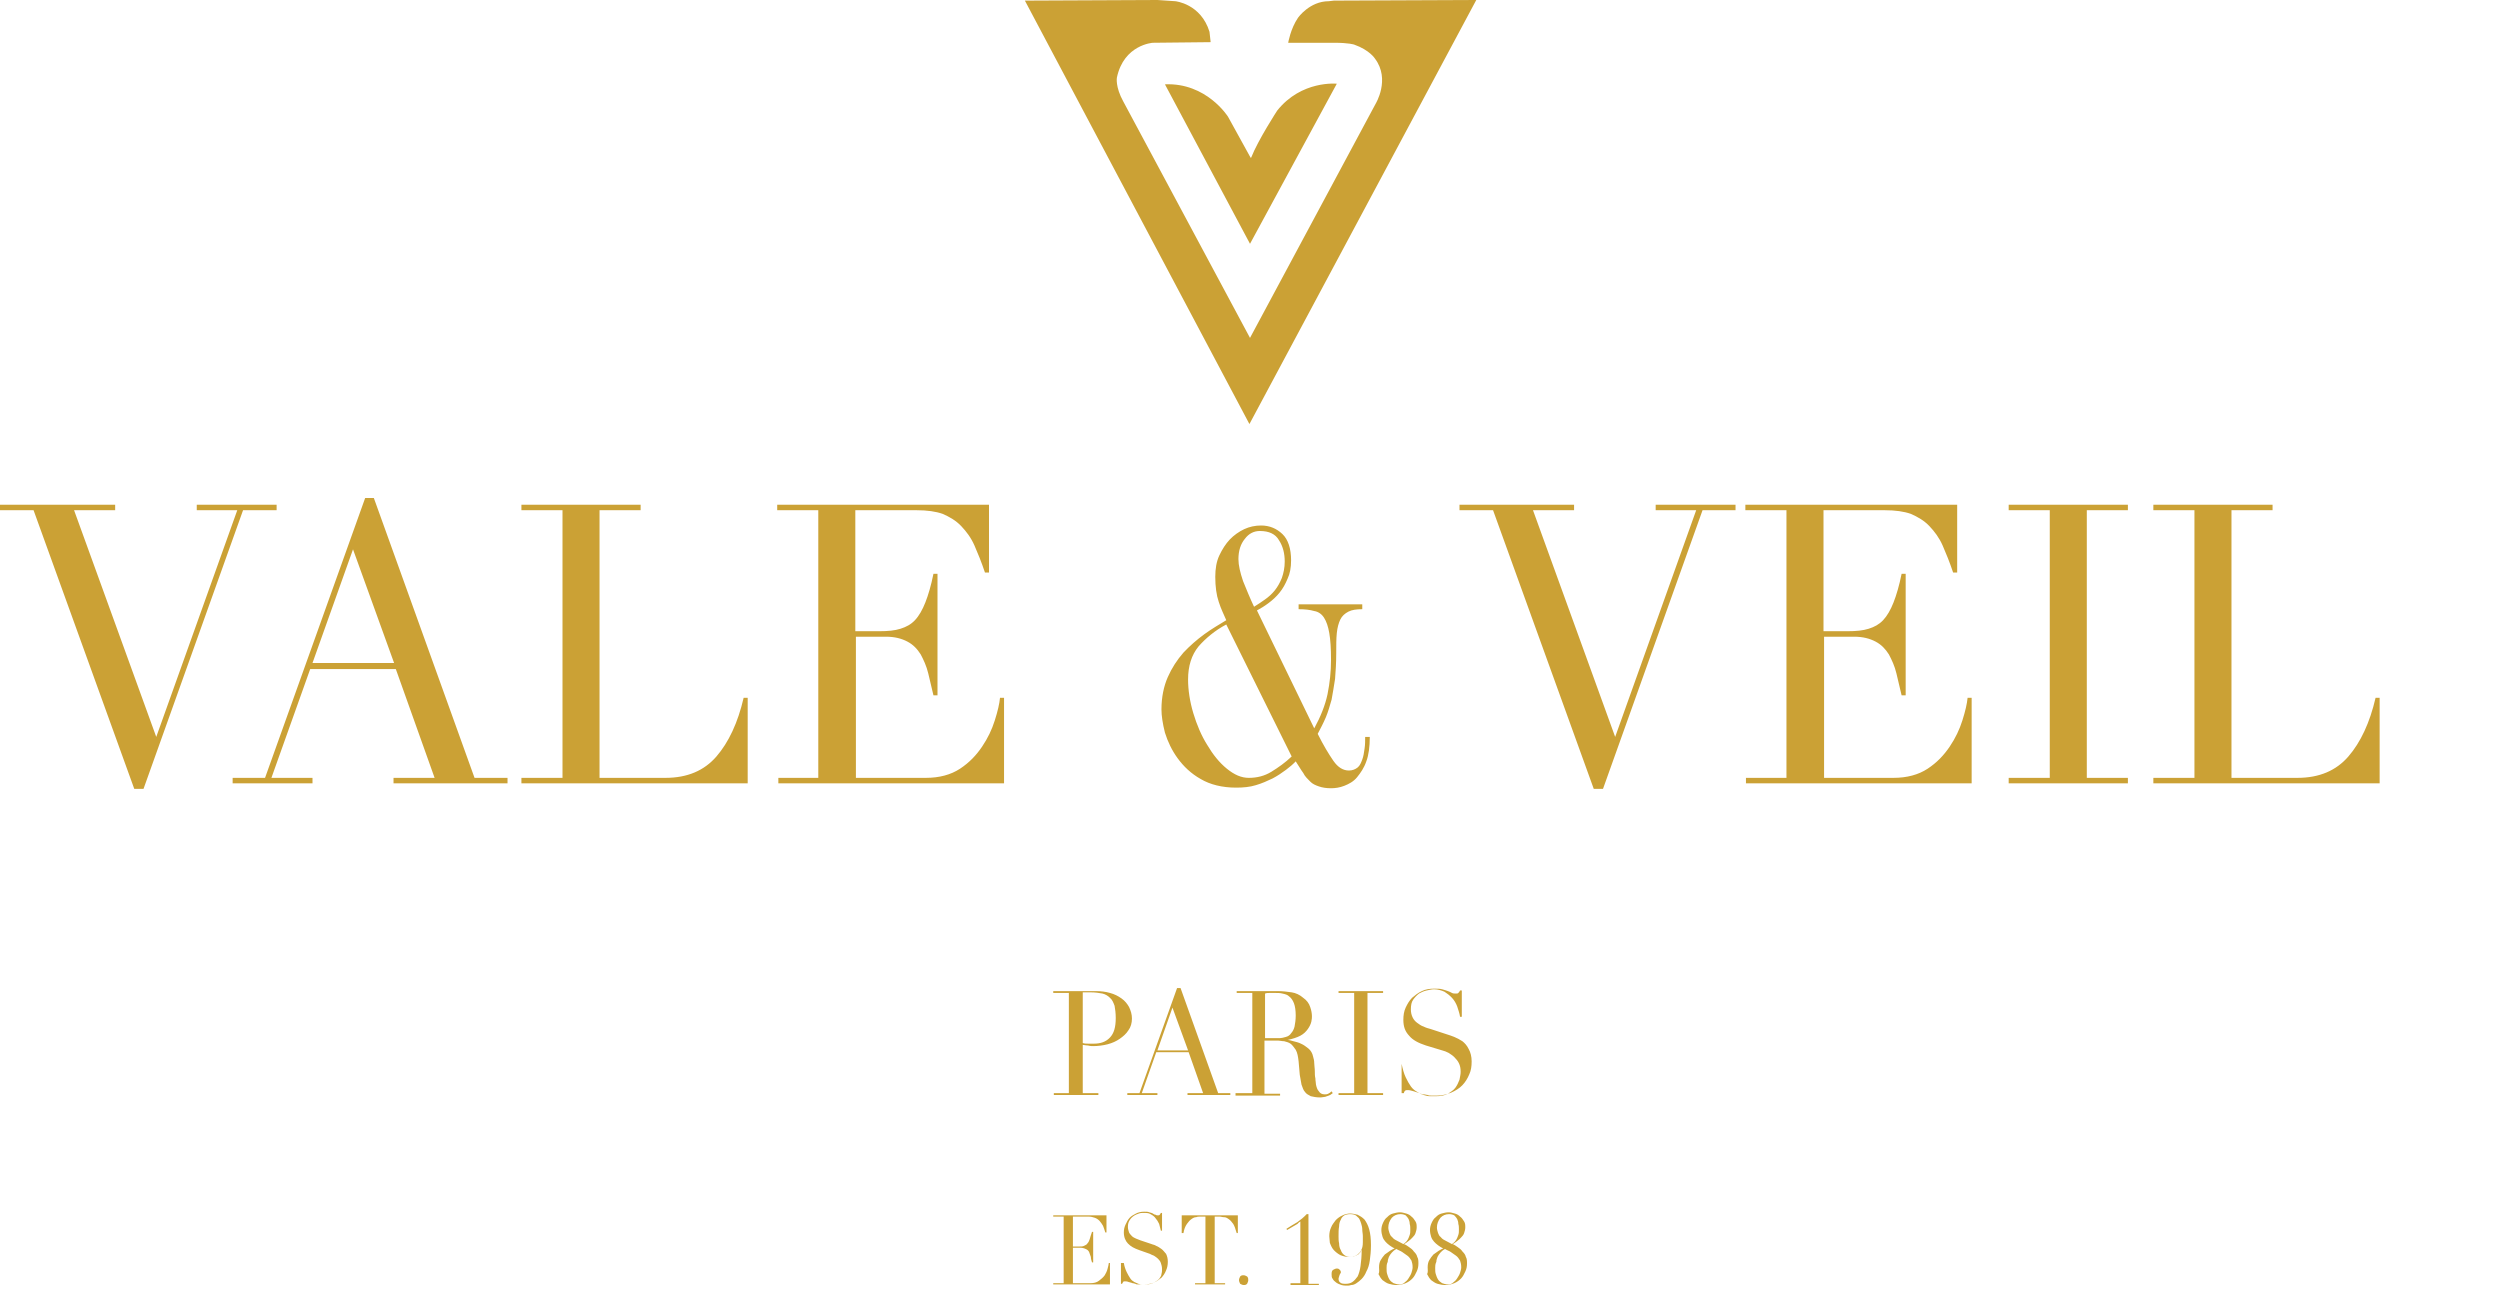
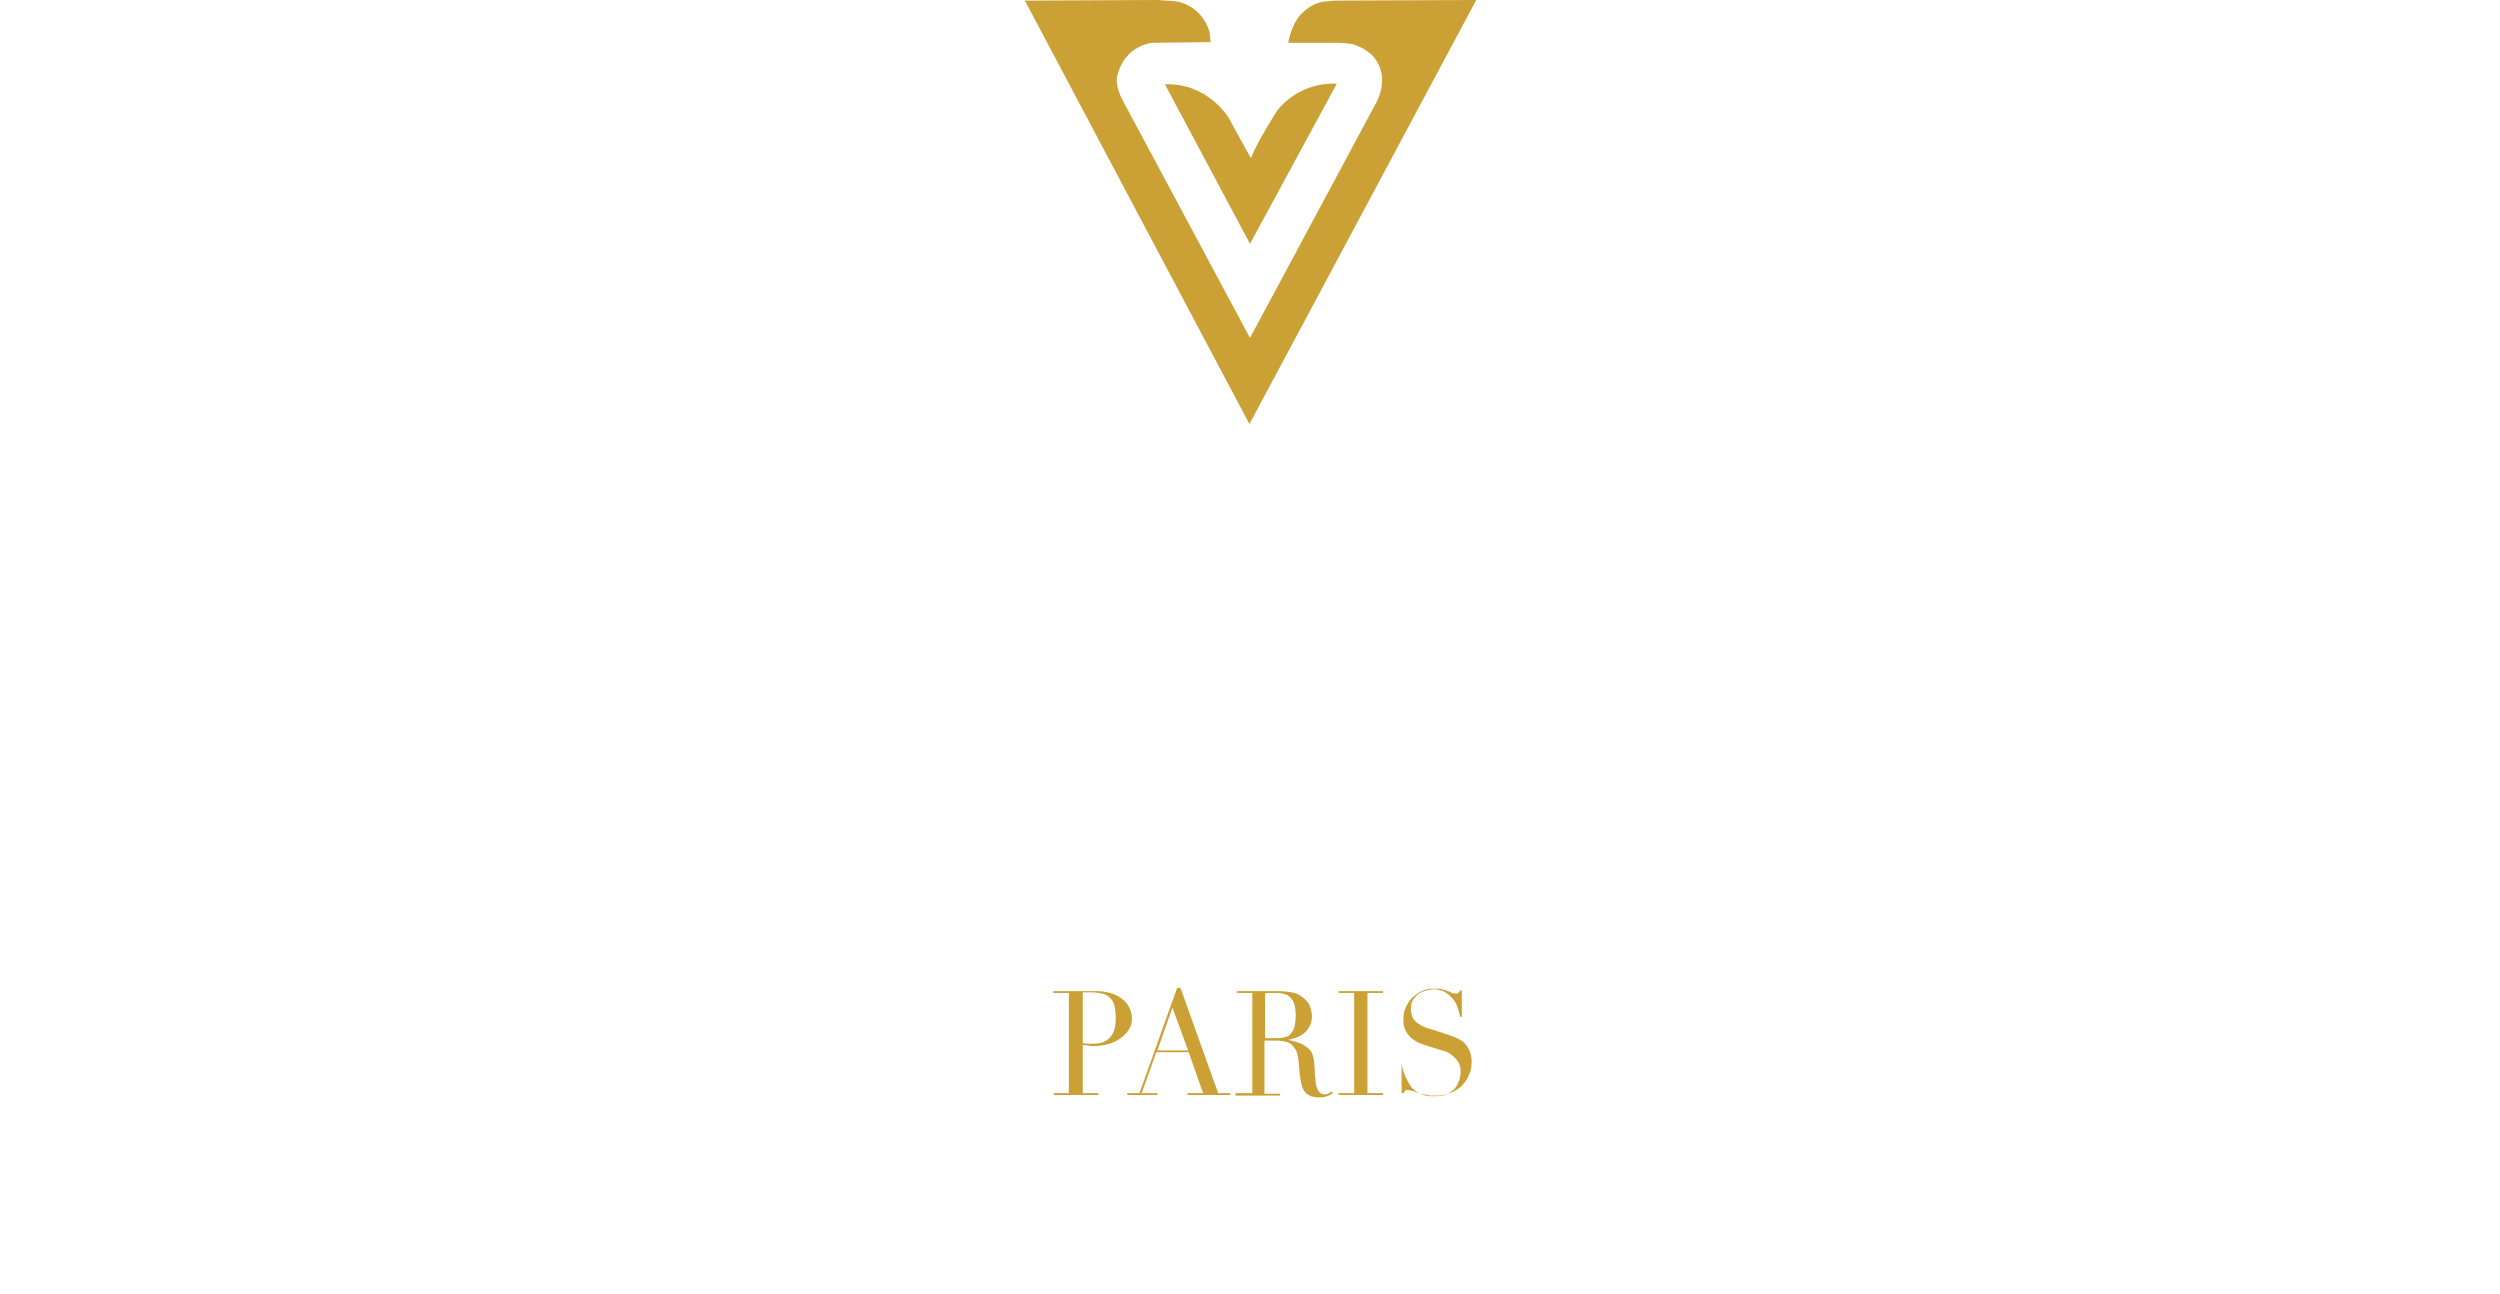
<svg xmlns="http://www.w3.org/2000/svg" fill="none" viewBox="0 0 226 117" height="117" width="226">
-   <path fill="#CBA135" d="M0.052 45.627H10.411V46.124H6.696L14.125 66.617L21.449 46.124H17.787V45.627H25.006V46.124H21.972L12.974 71.312H12.137L3.034 46.124H0V45.627H0.052ZM21.031 70.318H23.96L33.011 45.019H33.795L42.898 70.318H45.88V70.815H35.574V70.318H39.288L35.783 60.486H28.041L24.536 70.318H28.25V70.815H21.031V70.318ZM31.912 49.659L28.25 59.933H35.626L31.912 49.659ZM47.136 70.318H50.85V46.124H47.136V45.627H57.913V46.124H54.198V70.318H60.162C62.15 70.318 63.667 69.655 64.766 68.385C65.864 67.114 66.701 65.347 67.225 63.082H67.591V70.815H47.136V70.318ZM70.259 70.318H73.973V46.124H70.259V45.627H89.406V51.758H89.04C88.726 50.819 88.412 50.046 88.098 49.328C87.784 48.609 87.366 48.057 86.895 47.56C86.424 47.063 85.849 46.731 85.221 46.455C84.593 46.234 83.808 46.124 82.867 46.124H77.321V57.061H79.519C80.251 57.061 80.879 57.006 81.402 56.84C81.925 56.674 82.344 56.453 82.71 56.067C83.076 55.68 83.39 55.128 83.651 54.465C83.913 53.802 84.174 52.918 84.384 51.869H84.75V62.861H84.384C84.227 62.198 84.07 61.535 83.913 60.872C83.756 60.209 83.494 59.657 83.233 59.16C82.919 58.663 82.553 58.276 82.03 58C81.507 57.724 80.879 57.558 80.094 57.558H77.374V70.318H83.704C84.907 70.318 85.953 70.042 86.79 69.49C87.627 68.937 88.255 68.274 88.778 67.501C89.301 66.728 89.668 65.954 89.929 65.126C90.191 64.297 90.348 63.634 90.4 63.082H90.766V70.815H70.363V70.318H70.259ZM118.807 65.844C119.382 64.794 119.801 63.745 120.01 62.751C120.219 61.701 120.324 60.707 120.324 59.657C120.324 58.608 120.272 57.834 120.167 57.227C120.063 56.619 119.906 56.177 119.696 55.846C119.487 55.514 119.173 55.293 118.807 55.238C118.441 55.128 117.97 55.072 117.394 55.072V54.63H123.149V55.072C122.626 55.072 122.207 55.128 121.894 55.293C121.58 55.459 121.318 55.68 121.161 56.011C121.004 56.343 120.9 56.73 120.847 57.227C120.795 57.724 120.795 58.331 120.795 59.05C120.795 59.933 120.743 60.707 120.69 61.37C120.586 62.032 120.481 62.695 120.376 63.248C120.219 63.8 120.062 64.352 119.853 64.85C119.644 65.347 119.382 65.844 119.121 66.341C119.644 67.391 120.115 68.164 120.533 68.771C120.952 69.379 121.423 69.655 121.946 69.655C122.26 69.655 122.521 69.545 122.731 69.379C122.94 69.213 123.044 68.937 123.149 68.661C123.254 68.385 123.306 68.053 123.358 67.667C123.411 67.335 123.411 66.949 123.411 66.617H123.829C123.829 67.501 123.725 68.274 123.515 68.827C123.306 69.434 122.992 69.876 122.678 70.263C122.364 70.65 121.946 70.871 121.527 71.036C121.109 71.202 120.69 71.257 120.324 71.257C119.906 71.257 119.539 71.202 119.225 71.091C118.912 70.981 118.65 70.871 118.441 70.65C118.231 70.429 117.97 70.208 117.813 69.876C117.604 69.6 117.394 69.213 117.133 68.827C116.871 69.103 116.61 69.324 116.244 69.6C115.877 69.876 115.459 70.152 115.04 70.373C114.569 70.594 114.099 70.815 113.523 70.981C113 71.147 112.372 71.202 111.744 71.202C110.489 71.202 109.39 70.926 108.553 70.429C107.664 69.931 106.984 69.269 106.461 68.55C105.938 67.832 105.571 67.059 105.31 66.231C105.1 65.402 104.996 64.684 104.996 64.131C104.996 63.027 105.205 62.032 105.571 61.204C105.938 60.375 106.408 59.657 106.984 58.994C107.559 58.387 108.187 57.834 108.867 57.337C109.547 56.84 110.227 56.453 110.855 56.067C110.646 55.569 110.384 55.072 110.175 54.41C109.966 53.802 109.861 53.029 109.861 52.145C109.861 51.427 109.966 50.764 110.227 50.211C110.489 49.659 110.803 49.162 111.169 48.775C111.535 48.389 112.006 48.057 112.477 47.836C112.948 47.615 113.471 47.505 113.994 47.505C114.779 47.505 115.406 47.781 115.93 48.278C116.453 48.775 116.714 49.604 116.714 50.653C116.714 51.316 116.61 51.869 116.4 52.31C116.191 52.808 115.982 53.194 115.668 53.581C115.354 53.968 115.04 54.244 114.674 54.52C114.308 54.796 113.942 55.017 113.628 55.183L118.807 65.844ZM110.855 56.453C109.809 57.006 108.972 57.724 108.344 58.442C107.716 59.215 107.402 60.209 107.402 61.425C107.402 62.364 107.559 63.413 107.873 64.463C108.187 65.512 108.606 66.507 109.129 67.335C109.652 68.219 110.227 68.937 110.907 69.49C111.588 70.042 112.215 70.318 112.895 70.318C113.628 70.318 114.308 70.152 114.936 69.766C115.563 69.379 116.191 68.937 116.767 68.385L110.855 56.453ZM111.954 50.543C111.954 51.095 112.111 51.758 112.372 52.531C112.686 53.305 113 54.078 113.366 54.851C113.732 54.63 114.046 54.41 114.36 54.189C114.674 53.968 114.988 53.691 115.25 53.36C115.511 53.029 115.72 52.642 115.877 52.255C116.034 51.813 116.139 51.316 116.139 50.764C116.139 50.046 115.982 49.383 115.616 48.831C115.302 48.278 114.726 48.002 113.889 48.002C113.366 48.002 112.895 48.223 112.529 48.72C112.163 49.162 111.954 49.77 111.954 50.543ZM131.938 45.627H142.296V46.124H138.582L146.011 66.617L153.335 46.124H149.673V45.627H156.892V46.124H153.91L144.912 71.312H144.075L134.972 46.124H131.938V45.627ZM157.781 70.318H161.496V46.124H157.781V45.627H176.929V51.758H176.563C176.249 50.819 175.935 50.046 175.621 49.328C175.307 48.609 174.888 48.057 174.418 47.56C173.947 47.063 173.371 46.731 172.744 46.455C172.116 46.234 171.331 46.124 170.389 46.124H164.844V57.061H167.041C167.774 57.061 168.401 57.006 168.925 56.84C169.448 56.674 169.866 56.453 170.232 56.067C170.599 55.68 170.913 55.128 171.174 54.465C171.436 53.802 171.697 52.918 171.906 51.869H172.273V62.861H171.906C171.75 62.198 171.593 61.535 171.436 60.872C171.279 60.209 171.017 59.657 170.756 59.16C170.442 58.663 170.075 58.276 169.552 58C169.029 57.724 168.401 57.558 167.617 57.558H164.896V70.318H171.174C172.377 70.318 173.424 70.042 174.261 69.49C175.098 68.937 175.725 68.274 176.249 67.501C176.772 66.728 177.138 65.954 177.4 65.126C177.661 64.297 177.818 63.634 177.87 63.082H178.237V70.815H157.834V70.318H157.781ZM181.585 70.318H185.299V46.124H181.585V45.627H192.362V46.124H188.647V70.318H192.362V70.815H181.585V70.318ZM194.663 70.318H198.378V46.124H194.663V45.627H205.44V46.124H201.726V70.318H207.69C209.678 70.318 211.195 69.655 212.294 68.385C213.392 67.114 214.229 65.347 214.752 63.082H215.119V70.815H194.663V70.318Z" />
  <path fill="#CBA135" d="M95.213 98.821H96.625V89.762H95.213V89.596H97.567C97.672 89.596 97.776 89.596 97.933 89.596C98.038 89.596 98.142 89.596 98.299 89.596C98.404 89.596 98.509 89.596 98.666 89.596C98.77 89.596 98.875 89.596 99.032 89.596C99.503 89.596 99.974 89.651 100.34 89.762C100.758 89.872 101.072 90.038 101.386 90.259C101.7 90.48 101.909 90.756 102.066 91.032C102.223 91.364 102.328 91.695 102.328 92.082C102.328 92.469 102.223 92.855 102.014 93.131C101.805 93.463 101.543 93.684 101.229 93.905C100.915 94.126 100.549 94.291 100.13 94.402C99.712 94.512 99.241 94.568 98.823 94.568C98.718 94.568 98.561 94.568 98.352 94.512C98.142 94.512 97.986 94.457 97.881 94.457V98.821H99.293V98.987H95.265V98.821H95.213ZM97.881 94.291C98.038 94.347 98.247 94.347 98.404 94.347C98.613 94.347 98.77 94.347 98.875 94.347C99.503 94.347 99.974 94.181 100.34 93.794C100.706 93.408 100.863 92.855 100.863 92.027C100.863 91.585 100.811 91.198 100.758 90.922C100.654 90.646 100.549 90.37 100.34 90.204C100.183 90.038 99.921 89.872 99.66 89.817C99.346 89.762 99.032 89.707 98.613 89.707C98.456 89.707 98.299 89.707 98.195 89.707C98.09 89.707 97.986 89.707 97.881 89.707V94.291ZM101.909 98.821H103.008L106.408 89.32H106.722L110.123 98.821H111.221V98.987H107.35V98.821H108.762L107.455 95.12H104.525L103.217 98.821H104.63V98.987H101.909V98.821ZM105.99 91.088L104.63 94.954H107.402L105.99 91.088ZM111.797 98.821H113.209V89.762H111.797V89.596H114.203C114.308 89.596 114.412 89.596 114.517 89.596C114.622 89.596 114.726 89.596 114.831 89.596C114.936 89.596 115.04 89.596 115.145 89.596C115.249 89.596 115.354 89.596 115.459 89.596C115.93 89.596 116.4 89.651 116.767 89.707C117.133 89.762 117.499 89.928 117.813 90.204C118.127 90.425 118.336 90.701 118.441 91.032C118.545 91.309 118.598 91.64 118.598 91.861C118.598 91.971 118.598 92.137 118.545 92.358C118.493 92.579 118.388 92.8 118.231 93.021C118.074 93.242 117.865 93.463 117.551 93.629C117.237 93.794 116.871 93.905 116.4 94.015C116.557 94.015 116.714 94.07 116.924 94.126C117.133 94.181 117.394 94.236 117.604 94.347C117.865 94.457 118.074 94.623 118.284 94.789C118.493 94.954 118.65 95.231 118.702 95.507C118.755 95.672 118.807 95.893 118.807 96.114C118.807 96.335 118.859 96.556 118.859 96.832C118.859 97.053 118.859 97.274 118.912 97.495C118.912 97.716 118.964 97.882 118.964 98.048C119.016 98.269 119.068 98.49 119.225 98.655C119.33 98.821 119.487 98.931 119.749 98.931C119.853 98.931 119.958 98.931 120.062 98.876C120.167 98.821 120.272 98.766 120.376 98.655L120.481 98.821C120.429 98.876 120.376 98.876 120.324 98.931C120.272 98.987 120.219 98.987 120.115 99.042C120.01 99.097 119.905 99.097 119.801 99.152C119.696 99.152 119.539 99.208 119.33 99.208C119.016 99.208 118.702 99.152 118.493 99.097C118.284 98.987 118.074 98.876 117.97 98.71C117.813 98.545 117.761 98.324 117.656 98.048C117.604 97.771 117.551 97.495 117.499 97.164L117.394 95.949C117.342 95.507 117.29 95.175 117.133 94.899C116.976 94.678 116.819 94.457 116.662 94.347C116.505 94.236 116.296 94.181 116.087 94.126C115.877 94.126 115.72 94.07 115.563 94.07H114.308V98.876H115.72V99.042H111.692V98.821H111.797ZM114.465 93.85H115.616C115.825 93.85 116.087 93.794 116.243 93.739C116.453 93.684 116.61 93.573 116.714 93.408C116.871 93.242 116.976 93.021 117.028 92.8C117.08 92.524 117.133 92.192 117.133 91.806C117.133 91.364 117.08 90.977 116.976 90.701C116.871 90.425 116.714 90.204 116.557 90.093C116.4 89.928 116.191 89.872 115.93 89.817C115.72 89.762 115.511 89.762 115.249 89.762C115.093 89.762 114.936 89.762 114.779 89.762C114.622 89.762 114.517 89.762 114.36 89.817V93.85H114.465ZM121.004 98.821H122.417V89.762H121.004V89.596H125.032V89.762H123.62V98.821H125.032V98.987H121.004V98.821ZM126.549 96.169H126.706C126.811 96.667 126.916 97.053 127.073 97.385C127.23 97.716 127.387 97.992 127.543 98.213C127.7 98.434 127.91 98.6 128.119 98.71C128.328 98.821 128.485 98.931 128.694 98.987C128.904 99.042 129.061 99.097 129.27 99.097C129.427 99.097 129.636 99.097 129.793 99.097C130.212 99.097 130.578 99.042 130.892 98.876C131.153 98.71 131.415 98.545 131.572 98.324C131.729 98.103 131.833 97.882 131.938 97.606C131.99 97.329 132.043 97.109 132.043 96.888C132.043 96.556 131.99 96.335 131.886 96.114C131.781 95.893 131.624 95.728 131.467 95.562C131.31 95.396 131.101 95.286 130.944 95.175C130.735 95.065 130.578 95.01 130.368 94.954L128.904 94.512C128.224 94.291 127.7 94.015 127.387 93.629C127.02 93.242 126.863 92.8 126.863 92.192C126.863 91.806 126.916 91.419 127.073 91.088C127.23 90.756 127.387 90.48 127.648 90.204C127.91 89.983 128.171 89.762 128.537 89.596C128.851 89.43 129.27 89.375 129.636 89.375C129.95 89.375 130.159 89.375 130.368 89.43C130.578 89.486 130.735 89.541 130.892 89.596C131.049 89.651 131.153 89.707 131.258 89.762C131.362 89.817 131.467 89.817 131.624 89.817C131.729 89.817 131.781 89.817 131.833 89.762C131.886 89.707 131.938 89.651 131.99 89.541H132.147V91.916H131.99C131.938 91.585 131.833 91.309 131.729 90.977C131.624 90.701 131.467 90.425 131.258 90.204C131.049 89.983 130.839 89.817 130.578 89.651C130.316 89.541 130.002 89.43 129.636 89.43C129.427 89.43 129.218 89.486 128.956 89.541C128.694 89.596 128.485 89.707 128.276 89.817C128.067 89.983 127.91 90.149 127.753 90.37C127.596 90.591 127.543 90.867 127.543 91.253C127.543 91.529 127.596 91.751 127.7 91.971C127.805 92.192 127.962 92.358 128.119 92.469C128.276 92.579 128.485 92.745 128.694 92.8C128.904 92.91 129.113 92.966 129.322 93.021L130.839 93.518C130.996 93.573 131.205 93.629 131.467 93.739C131.729 93.85 131.938 93.96 132.199 94.126C132.409 94.291 132.618 94.512 132.775 94.844C132.932 95.12 133.037 95.507 133.037 95.949C133.037 96.391 132.984 96.777 132.827 97.109C132.67 97.495 132.461 97.827 132.199 98.103C131.938 98.379 131.572 98.6 131.205 98.766C130.787 98.931 130.368 99.042 129.898 99.042C129.741 99.042 129.584 99.042 129.427 99.042C129.27 99.042 129.165 99.042 129.061 98.987C128.956 98.987 128.851 98.931 128.694 98.931C128.59 98.931 128.433 98.876 128.328 98.821C128.171 98.766 127.962 98.71 127.805 98.655C127.596 98.6 127.439 98.545 127.282 98.545C127.177 98.545 127.073 98.545 127.02 98.6C126.968 98.655 126.916 98.71 126.916 98.821H126.706V96.169H126.549Z" />
-   <path fill="#CBA135" d="M95.213 116H96.155V109.979H95.213V109.869H100.026V111.415H99.921C99.869 111.194 99.764 110.973 99.712 110.808C99.607 110.642 99.503 110.476 99.398 110.366C99.293 110.255 99.136 110.145 98.98 110.09C98.823 110.034 98.613 109.979 98.404 109.979H96.992V112.686H97.515C97.724 112.686 97.881 112.686 97.986 112.63C98.09 112.575 98.247 112.52 98.299 112.41C98.404 112.299 98.456 112.189 98.509 112.023C98.561 111.857 98.613 111.636 98.718 111.36H98.823V114.122H98.718C98.666 113.956 98.613 113.79 98.613 113.625C98.561 113.459 98.509 113.349 98.456 113.183C98.404 113.072 98.299 112.962 98.142 112.907C98.038 112.851 97.829 112.796 97.672 112.796H96.992V116H98.561C98.875 116 99.136 115.945 99.346 115.779C99.555 115.613 99.712 115.503 99.869 115.282C99.974 115.116 100.078 114.895 100.13 114.674C100.183 114.453 100.235 114.288 100.235 114.177H100.34V116.11H95.213V116ZM101.491 114.177H101.595C101.648 114.509 101.752 114.785 101.857 115.006C101.962 115.227 102.066 115.392 102.171 115.558C102.275 115.724 102.432 115.834 102.537 115.89C102.642 115.945 102.799 116 102.903 116.055C103.06 116.11 103.165 116.11 103.269 116.11C103.374 116.11 103.479 116.11 103.583 116.11C103.897 116.11 104.106 116.055 104.316 115.945C104.525 115.834 104.682 115.724 104.787 115.613C104.891 115.448 104.996 115.337 104.996 115.171C105.048 115.006 105.048 114.84 105.048 114.73C105.048 114.509 104.996 114.343 104.943 114.177C104.891 114.011 104.787 113.901 104.682 113.79C104.577 113.68 104.473 113.625 104.316 113.514C104.159 113.459 104.054 113.404 103.949 113.349L103.008 113.017C102.537 112.851 102.223 112.686 101.962 112.41C101.752 112.189 101.595 111.857 101.595 111.415C101.595 111.139 101.648 110.918 101.752 110.697C101.857 110.476 101.962 110.255 102.118 110.09C102.275 109.924 102.485 109.813 102.694 109.703C102.903 109.592 103.165 109.537 103.426 109.537C103.636 109.537 103.793 109.537 103.897 109.592C104.054 109.648 104.159 109.648 104.211 109.703C104.316 109.758 104.368 109.813 104.473 109.813C104.525 109.869 104.63 109.869 104.682 109.869C104.734 109.869 104.787 109.869 104.839 109.813C104.839 109.813 104.891 109.758 104.943 109.648H105.048V111.25H104.943C104.891 111.029 104.839 110.808 104.787 110.642C104.682 110.421 104.577 110.255 104.473 110.145C104.368 109.979 104.211 109.869 104.002 109.758C103.845 109.648 103.636 109.648 103.374 109.648C103.217 109.648 103.112 109.648 102.955 109.703C102.799 109.758 102.642 109.813 102.485 109.924C102.328 110.034 102.223 110.145 102.118 110.31C102.014 110.476 101.962 110.642 101.962 110.918C101.962 111.084 102.014 111.25 102.066 111.415C102.118 111.526 102.223 111.636 102.328 111.747C102.432 111.857 102.589 111.912 102.694 111.968C102.851 112.023 102.955 112.078 103.112 112.133L104.106 112.465C104.211 112.52 104.368 112.52 104.525 112.63C104.682 112.686 104.839 112.796 104.996 112.907C105.153 113.017 105.257 113.183 105.414 113.349C105.519 113.57 105.571 113.79 105.571 114.067C105.571 114.343 105.519 114.619 105.414 114.84C105.31 115.116 105.153 115.337 104.996 115.503C104.787 115.669 104.577 115.834 104.316 115.945C104.054 116.055 103.74 116.11 103.426 116.11C103.322 116.11 103.217 116.11 103.112 116.11C103.008 116.11 102.955 116.11 102.851 116.11C102.799 116.11 102.694 116.11 102.642 116.055C102.589 116.055 102.485 116 102.38 116C102.275 115.945 102.171 115.945 102.014 115.89C101.909 115.834 101.752 115.834 101.7 115.834C101.595 115.834 101.543 115.834 101.543 115.89C101.491 115.945 101.491 115.945 101.438 116.055H101.334V114.177H101.491ZM108.03 116H108.972V109.979H108.501C108.396 109.979 108.239 109.979 108.135 110.034C107.978 110.034 107.873 110.09 107.716 110.2C107.559 110.31 107.455 110.421 107.298 110.642C107.141 110.863 107.036 111.139 106.984 111.47H106.827V109.869H111.901V111.47H111.797C111.692 111.084 111.587 110.808 111.483 110.642C111.326 110.421 111.221 110.31 111.064 110.2C110.907 110.09 110.803 110.034 110.646 110.034C110.489 110.034 110.384 109.979 110.28 109.979H109.809V116H110.75V116.11H108.03V116ZM112.006 115.724C112.006 115.613 112.058 115.503 112.111 115.392C112.215 115.282 112.32 115.282 112.424 115.282C112.529 115.282 112.634 115.337 112.738 115.392C112.843 115.503 112.843 115.613 112.843 115.724C112.843 115.834 112.791 115.945 112.738 116.055C112.634 116.166 112.529 116.166 112.424 116.166C112.32 116.166 112.215 116.11 112.111 116.055C112.058 115.945 112.006 115.834 112.006 115.724ZM116.61 116H117.551V110.421C117.447 110.476 117.394 110.531 117.29 110.642L116.348 111.194L116.296 111.084C116.662 110.863 116.976 110.642 117.29 110.476C117.604 110.255 117.865 110.034 118.127 109.758H118.284V116.055H119.225V116.166H116.662V116H116.61ZM120.167 111.747C120.167 111.47 120.219 111.194 120.324 110.973C120.429 110.697 120.586 110.531 120.743 110.31C120.899 110.145 121.109 109.979 121.37 109.869C121.58 109.758 121.841 109.703 122.05 109.703C122.26 109.703 122.521 109.758 122.73 109.813C122.94 109.924 123.149 110.034 123.358 110.255C123.515 110.476 123.672 110.752 123.777 111.139C123.881 111.526 123.934 111.968 123.934 112.575C123.934 113.128 123.881 113.57 123.829 113.956C123.777 114.343 123.672 114.674 123.515 114.95C123.411 115.227 123.254 115.448 123.097 115.613C122.94 115.779 122.783 115.89 122.626 116C122.469 116.11 122.312 116.166 122.155 116.166C121.998 116.221 121.893 116.221 121.789 116.221C121.632 116.221 121.475 116.221 121.266 116.166C121.109 116.11 120.952 116.055 120.795 115.945C120.638 115.834 120.533 115.724 120.481 115.613C120.376 115.503 120.376 115.337 120.376 115.171C120.376 114.95 120.429 114.84 120.533 114.785C120.638 114.73 120.743 114.674 120.847 114.674C121.004 114.674 121.056 114.73 121.109 114.785C121.161 114.84 121.213 114.895 121.213 115.006C121.213 115.061 121.213 115.116 121.161 115.116C121.161 115.171 121.109 115.227 121.109 115.227C121.109 115.282 121.056 115.337 121.056 115.392C121.056 115.448 121.004 115.503 121.004 115.613C121.004 115.724 121.056 115.89 121.161 115.945C121.266 116.055 121.475 116.055 121.684 116.055C121.893 116.055 122.103 116 122.26 115.89C122.417 115.779 122.574 115.613 122.73 115.392C122.835 115.171 122.94 114.84 122.992 114.453C123.044 114.067 123.097 113.57 123.097 112.962C123.044 113.017 123.044 113.072 122.992 113.183C122.94 113.238 122.835 113.349 122.783 113.404C122.678 113.459 122.574 113.514 122.417 113.57C122.26 113.625 122.103 113.625 121.946 113.625C121.684 113.625 121.423 113.57 121.161 113.459C120.952 113.349 120.743 113.183 120.586 113.017C120.429 112.851 120.324 112.63 120.219 112.354C120.219 112.189 120.167 111.968 120.167 111.747ZM121.004 111.747C121.004 111.968 121.004 112.189 121.056 112.41C121.056 112.63 121.109 112.851 121.213 113.017C121.266 113.183 121.37 113.349 121.527 113.459C121.684 113.57 121.841 113.625 122.103 113.625C122.155 113.625 122.26 113.625 122.364 113.57C122.469 113.57 122.626 113.459 122.73 113.404C122.835 113.293 122.992 113.183 123.044 113.017C123.149 112.851 123.201 112.63 123.201 112.299C123.201 112.133 123.201 111.968 123.201 111.747C123.201 111.526 123.149 111.36 123.149 111.139C123.149 110.973 123.097 110.752 123.044 110.587C122.992 110.421 122.94 110.31 122.887 110.2C122.835 110.09 122.73 110.034 122.626 109.924C122.521 109.813 122.312 109.758 122.05 109.758C121.841 109.758 121.632 109.813 121.527 109.869C121.37 109.979 121.266 110.09 121.213 110.255C121.109 110.421 121.056 110.642 121.056 110.863C121.004 111.139 121.004 111.415 121.004 111.747ZM124.666 114.564C124.666 114.288 124.718 114.067 124.823 113.901C124.928 113.735 125.032 113.57 125.189 113.404C125.346 113.293 125.503 113.183 125.66 113.072C125.817 112.962 125.974 112.907 126.079 112.851C125.922 112.796 125.765 112.686 125.608 112.575C125.451 112.465 125.346 112.354 125.242 112.244C125.137 112.133 125.032 111.968 124.98 111.802C124.928 111.636 124.875 111.415 124.875 111.194C124.875 110.973 124.928 110.752 125.032 110.531C125.137 110.31 125.242 110.145 125.399 110.034C125.555 109.869 125.712 109.758 125.922 109.703C126.131 109.648 126.34 109.592 126.549 109.592C126.759 109.592 126.916 109.648 127.125 109.703C127.334 109.758 127.491 109.869 127.596 109.979C127.753 110.09 127.857 110.255 127.962 110.421C128.067 110.587 128.067 110.752 128.067 110.973C128.067 111.139 128.014 111.305 127.962 111.47C127.91 111.636 127.805 111.747 127.7 111.857C127.596 111.968 127.491 112.078 127.334 112.189C127.177 112.299 127.073 112.41 126.916 112.465C127.073 112.52 127.23 112.63 127.387 112.741C127.543 112.851 127.7 112.962 127.805 113.128C127.962 113.293 128.067 113.404 128.119 113.625C128.224 113.79 128.224 114.011 128.224 114.232C128.224 114.509 128.171 114.73 128.067 114.95C127.962 115.171 127.857 115.392 127.7 115.558C127.543 115.724 127.334 115.89 127.073 116C126.811 116.11 126.549 116.166 126.236 116.166C125.974 116.166 125.765 116.11 125.555 116.055C125.346 116 125.137 115.834 124.98 115.724C124.823 115.558 124.718 115.392 124.614 115.171C124.718 115.006 124.666 114.785 124.666 114.564ZM125.346 114.619C125.346 114.84 125.346 115.006 125.399 115.171C125.451 115.337 125.503 115.503 125.608 115.669C125.712 115.834 125.817 115.89 125.974 116C126.131 116.055 126.288 116.11 126.497 116.11C126.706 116.11 126.863 116.055 126.968 115.945C127.125 115.834 127.23 115.724 127.334 115.558C127.439 115.392 127.543 115.227 127.596 115.061C127.648 114.895 127.7 114.73 127.7 114.564C127.7 114.288 127.648 114.122 127.596 113.956C127.491 113.79 127.387 113.625 127.23 113.514C127.073 113.404 126.916 113.293 126.759 113.183C126.602 113.072 126.393 113.017 126.236 112.907C126.026 113.017 125.922 113.128 125.817 113.238C125.712 113.349 125.608 113.514 125.555 113.625C125.503 113.79 125.451 113.901 125.451 114.067C125.346 114.288 125.346 114.453 125.346 114.619ZM125.503 110.973C125.503 111.139 125.555 111.305 125.608 111.47C125.66 111.581 125.712 111.747 125.817 111.802C125.869 111.857 125.922 111.912 125.974 111.968C126.026 112.023 126.131 112.078 126.236 112.133C126.34 112.189 126.445 112.244 126.549 112.299C126.654 112.354 126.759 112.41 126.863 112.465C126.916 112.41 127.02 112.354 127.073 112.299C127.125 112.244 127.23 112.133 127.282 112.023C127.334 111.912 127.387 111.802 127.439 111.636C127.491 111.47 127.491 111.36 127.491 111.139C127.491 110.973 127.491 110.808 127.439 110.642C127.439 110.476 127.387 110.31 127.334 110.2C127.282 110.09 127.177 109.979 127.073 109.869C126.968 109.813 126.811 109.758 126.602 109.758C126.288 109.758 126.026 109.869 125.817 110.09C125.608 110.366 125.503 110.642 125.503 110.973ZM129.061 114.564C129.061 114.288 129.113 114.067 129.218 113.901C129.322 113.735 129.427 113.57 129.584 113.404C129.741 113.293 129.898 113.183 130.055 113.072C130.212 112.962 130.368 112.907 130.473 112.851C130.316 112.796 130.159 112.686 130.002 112.575C129.845 112.465 129.741 112.354 129.636 112.244C129.531 112.133 129.427 111.968 129.374 111.802C129.322 111.636 129.27 111.415 129.27 111.194C129.27 110.973 129.322 110.752 129.427 110.531C129.531 110.31 129.636 110.145 129.793 110.034C129.95 109.869 130.107 109.758 130.316 109.703C130.525 109.648 130.735 109.592 130.944 109.592C131.153 109.592 131.31 109.648 131.519 109.703C131.729 109.758 131.886 109.869 131.99 109.979C132.147 110.09 132.252 110.255 132.356 110.421C132.461 110.587 132.461 110.752 132.461 110.973C132.461 111.139 132.409 111.305 132.356 111.47C132.304 111.636 132.199 111.747 132.095 111.857C131.99 111.968 131.886 112.078 131.729 112.189C131.572 112.299 131.467 112.41 131.31 112.465C131.467 112.52 131.624 112.63 131.781 112.741C131.938 112.851 132.095 112.962 132.199 113.128C132.356 113.293 132.461 113.404 132.513 113.625C132.618 113.79 132.618 114.011 132.618 114.232C132.618 114.509 132.566 114.73 132.461 114.95C132.356 115.171 132.252 115.392 132.095 115.558C131.938 115.724 131.729 115.89 131.467 116C131.205 116.11 130.944 116.166 130.63 116.166C130.368 116.166 130.159 116.11 129.95 116.055C129.741 116 129.531 115.834 129.374 115.724C129.218 115.558 129.113 115.392 129.008 115.171C129.113 115.006 129.061 114.785 129.061 114.564ZM129.741 114.619C129.741 114.84 129.741 115.006 129.793 115.171C129.845 115.337 129.898 115.503 130.002 115.669C130.107 115.834 130.212 115.89 130.368 116C130.525 116.055 130.682 116.11 130.892 116.11C131.101 116.11 131.258 116.055 131.362 115.945C131.519 115.834 131.624 115.724 131.729 115.558C131.833 115.392 131.938 115.227 131.99 115.061C132.043 114.895 132.095 114.73 132.095 114.564C132.095 114.288 132.043 114.122 131.99 113.956C131.886 113.79 131.781 113.625 131.624 113.514C131.467 113.404 131.31 113.293 131.153 113.183C130.996 113.072 130.787 113.017 130.63 112.907C130.421 113.017 130.316 113.128 130.212 113.238C130.107 113.349 130.002 113.514 129.95 113.625C129.898 113.79 129.845 113.901 129.845 114.067C129.741 114.288 129.741 114.453 129.741 114.619ZM129.898 110.973C129.898 111.139 129.95 111.305 130.002 111.47C130.055 111.581 130.107 111.747 130.212 111.802C130.264 111.857 130.316 111.912 130.368 111.968C130.421 112.023 130.525 112.078 130.63 112.133C130.735 112.189 130.839 112.244 130.944 112.299C131.049 112.354 131.153 112.41 131.258 112.465C131.31 112.41 131.415 112.354 131.467 112.299C131.519 112.244 131.624 112.133 131.676 112.023C131.729 111.912 131.781 111.802 131.833 111.636C131.886 111.47 131.886 111.36 131.886 111.139C131.886 110.973 131.886 110.808 131.833 110.642C131.833 110.476 131.781 110.31 131.729 110.2C131.676 110.09 131.572 109.979 131.467 109.869C131.362 109.813 131.205 109.758 130.996 109.758C130.682 109.758 130.421 109.869 130.212 110.09C130.002 110.366 129.898 110.642 129.898 110.973Z" />
  <path fill="#CBA135" d="M92.649 0.055L104.63 0L106.251 0.11C106.251 0.11 108.553 0.331 109.338 2.872L109.442 3.811L104.211 3.867C104.211 3.867 101.595 4.032 100.967 7.015C100.967 7.015 100.811 7.844 101.543 9.17L113 30.547L124.352 9.39C124.352 9.39 125.712 7.181 124.3 5.303C124.3 5.303 123.829 4.53 122.417 4.032C122.417 4.032 121.946 3.867 120.638 3.867H116.453C116.453 3.867 116.662 2.596 117.342 1.602C117.342 1.602 118.388 0.11 120.115 0.11L120.586 0.055L133.455 0L112.948 38.335L92.649 0.055ZM105.31 7.623L113 22.04L120.847 7.568C120.847 7.568 117.656 7.236 115.459 9.998C115.459 9.998 113.732 12.649 113.105 14.251H113.052L111.012 10.55C111.012 10.55 109.076 7.457 105.31 7.623Z" />
</svg>